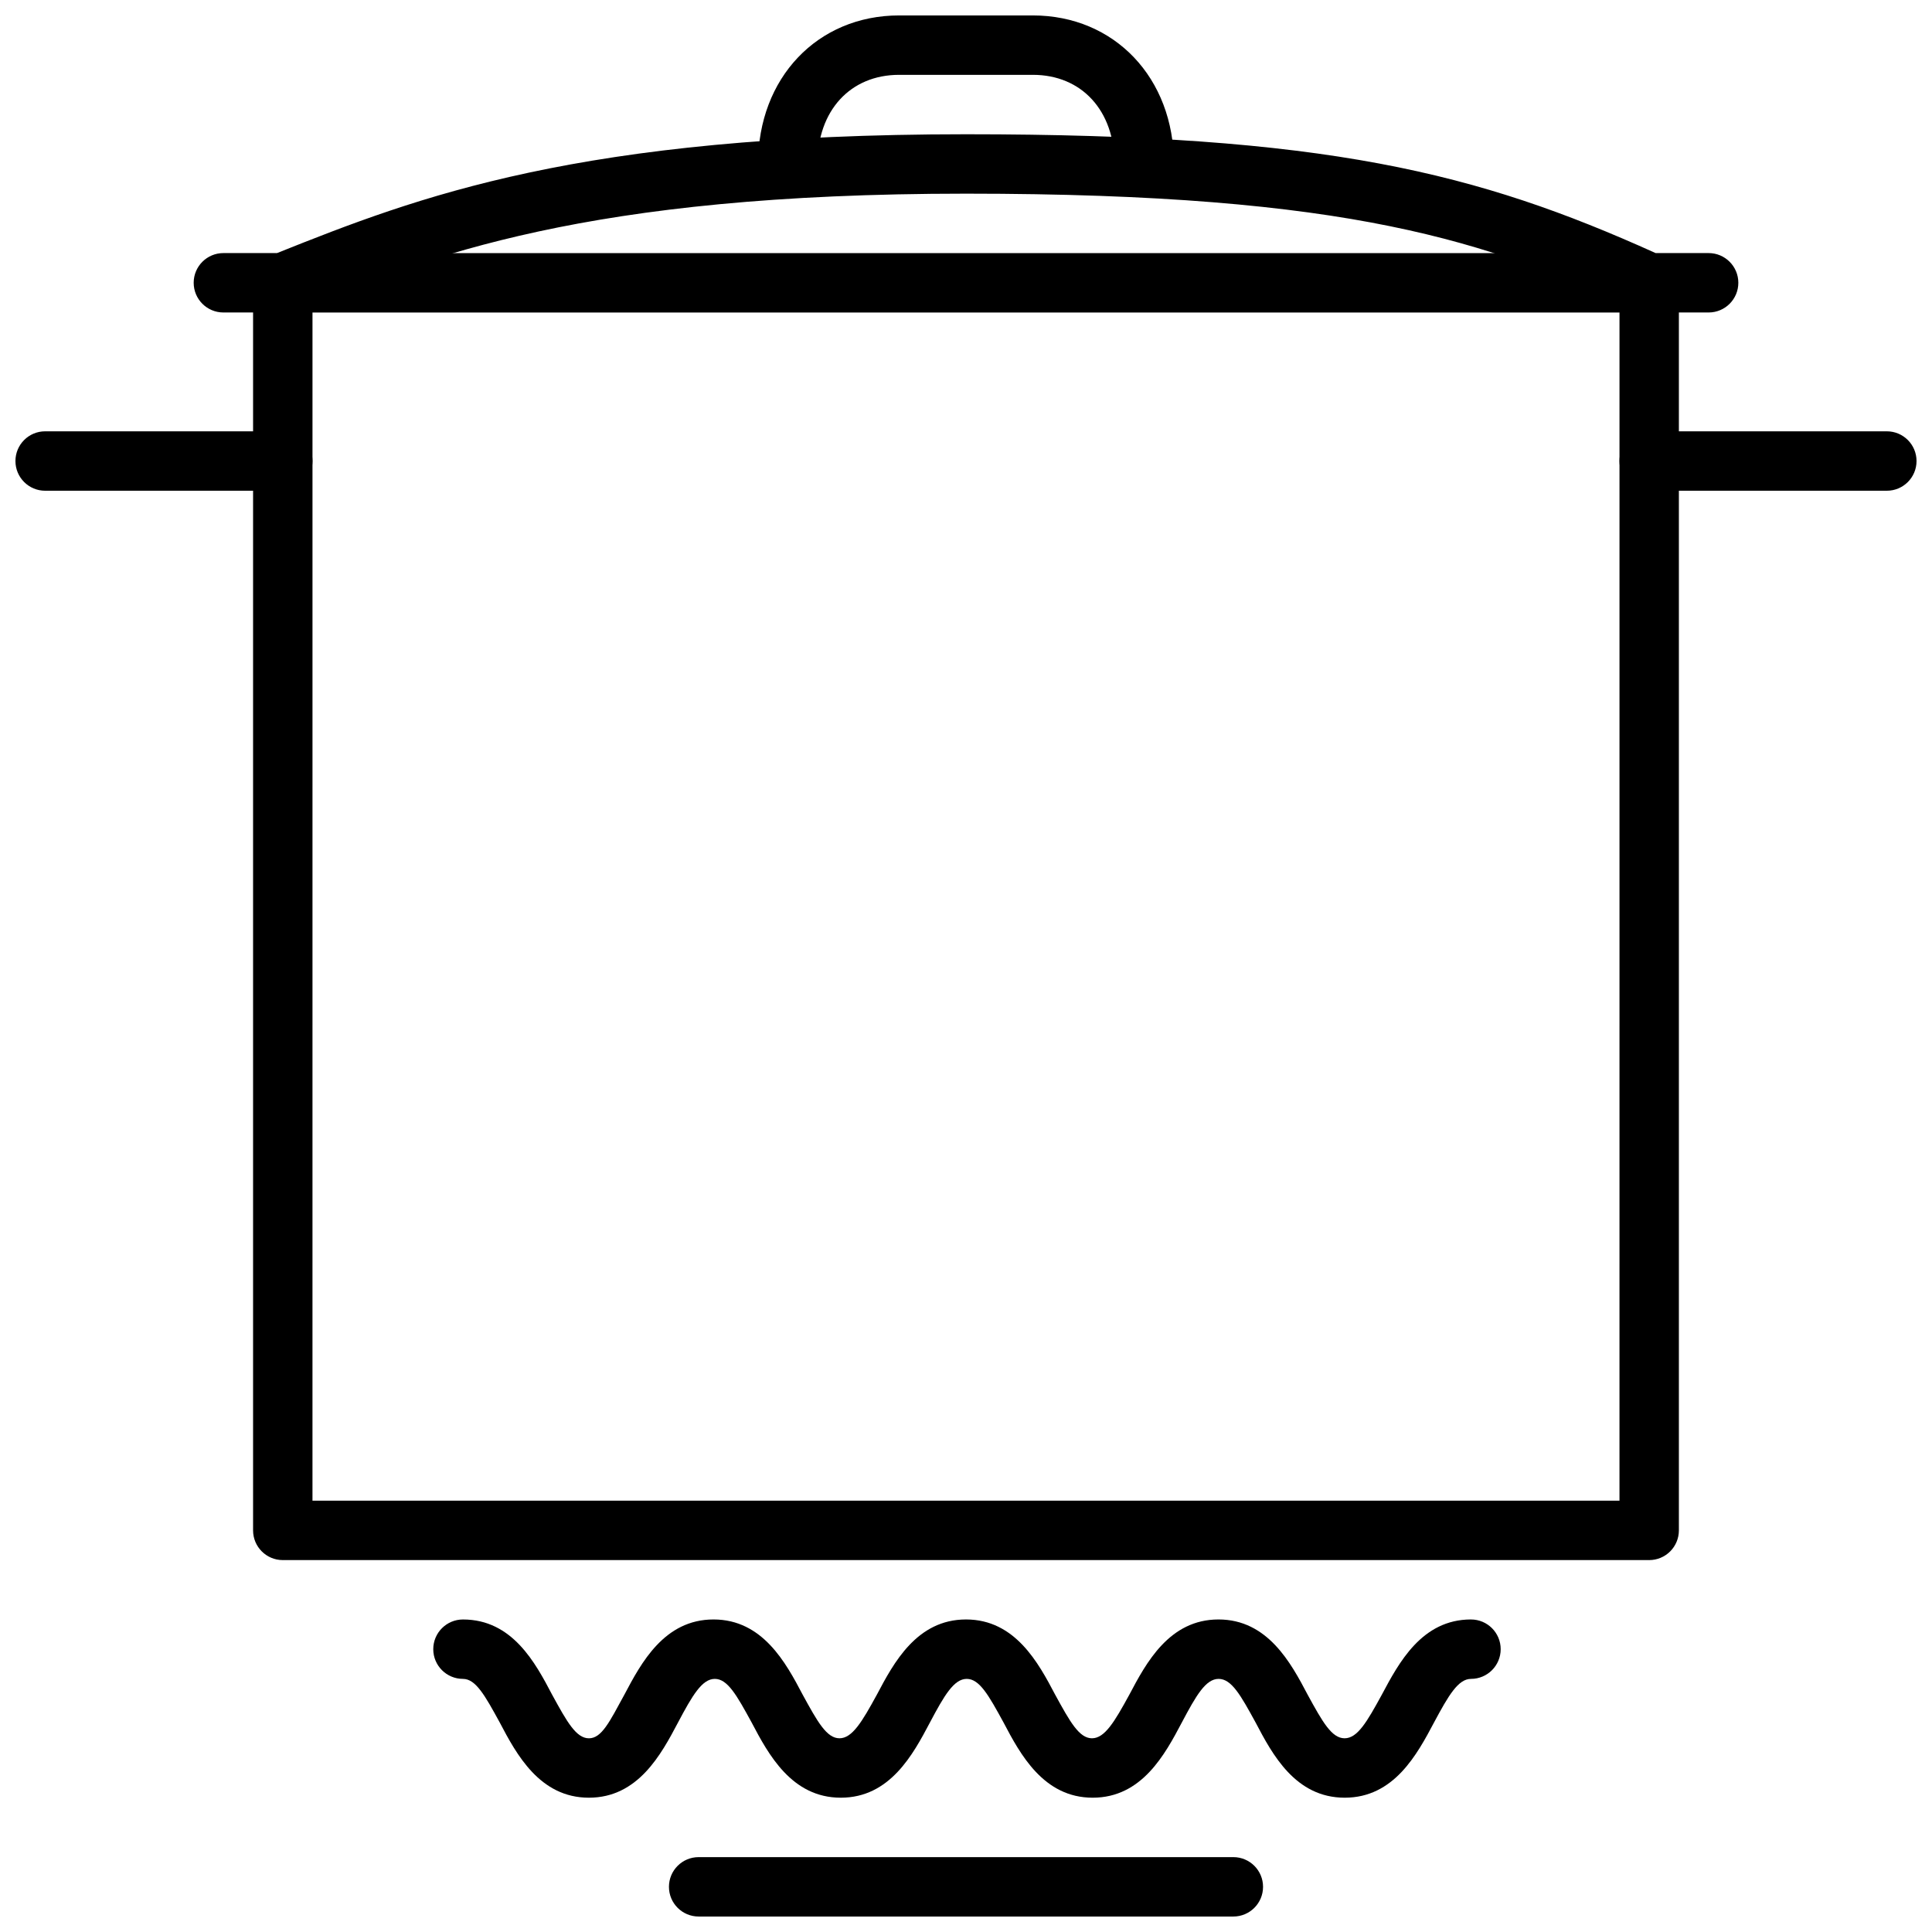
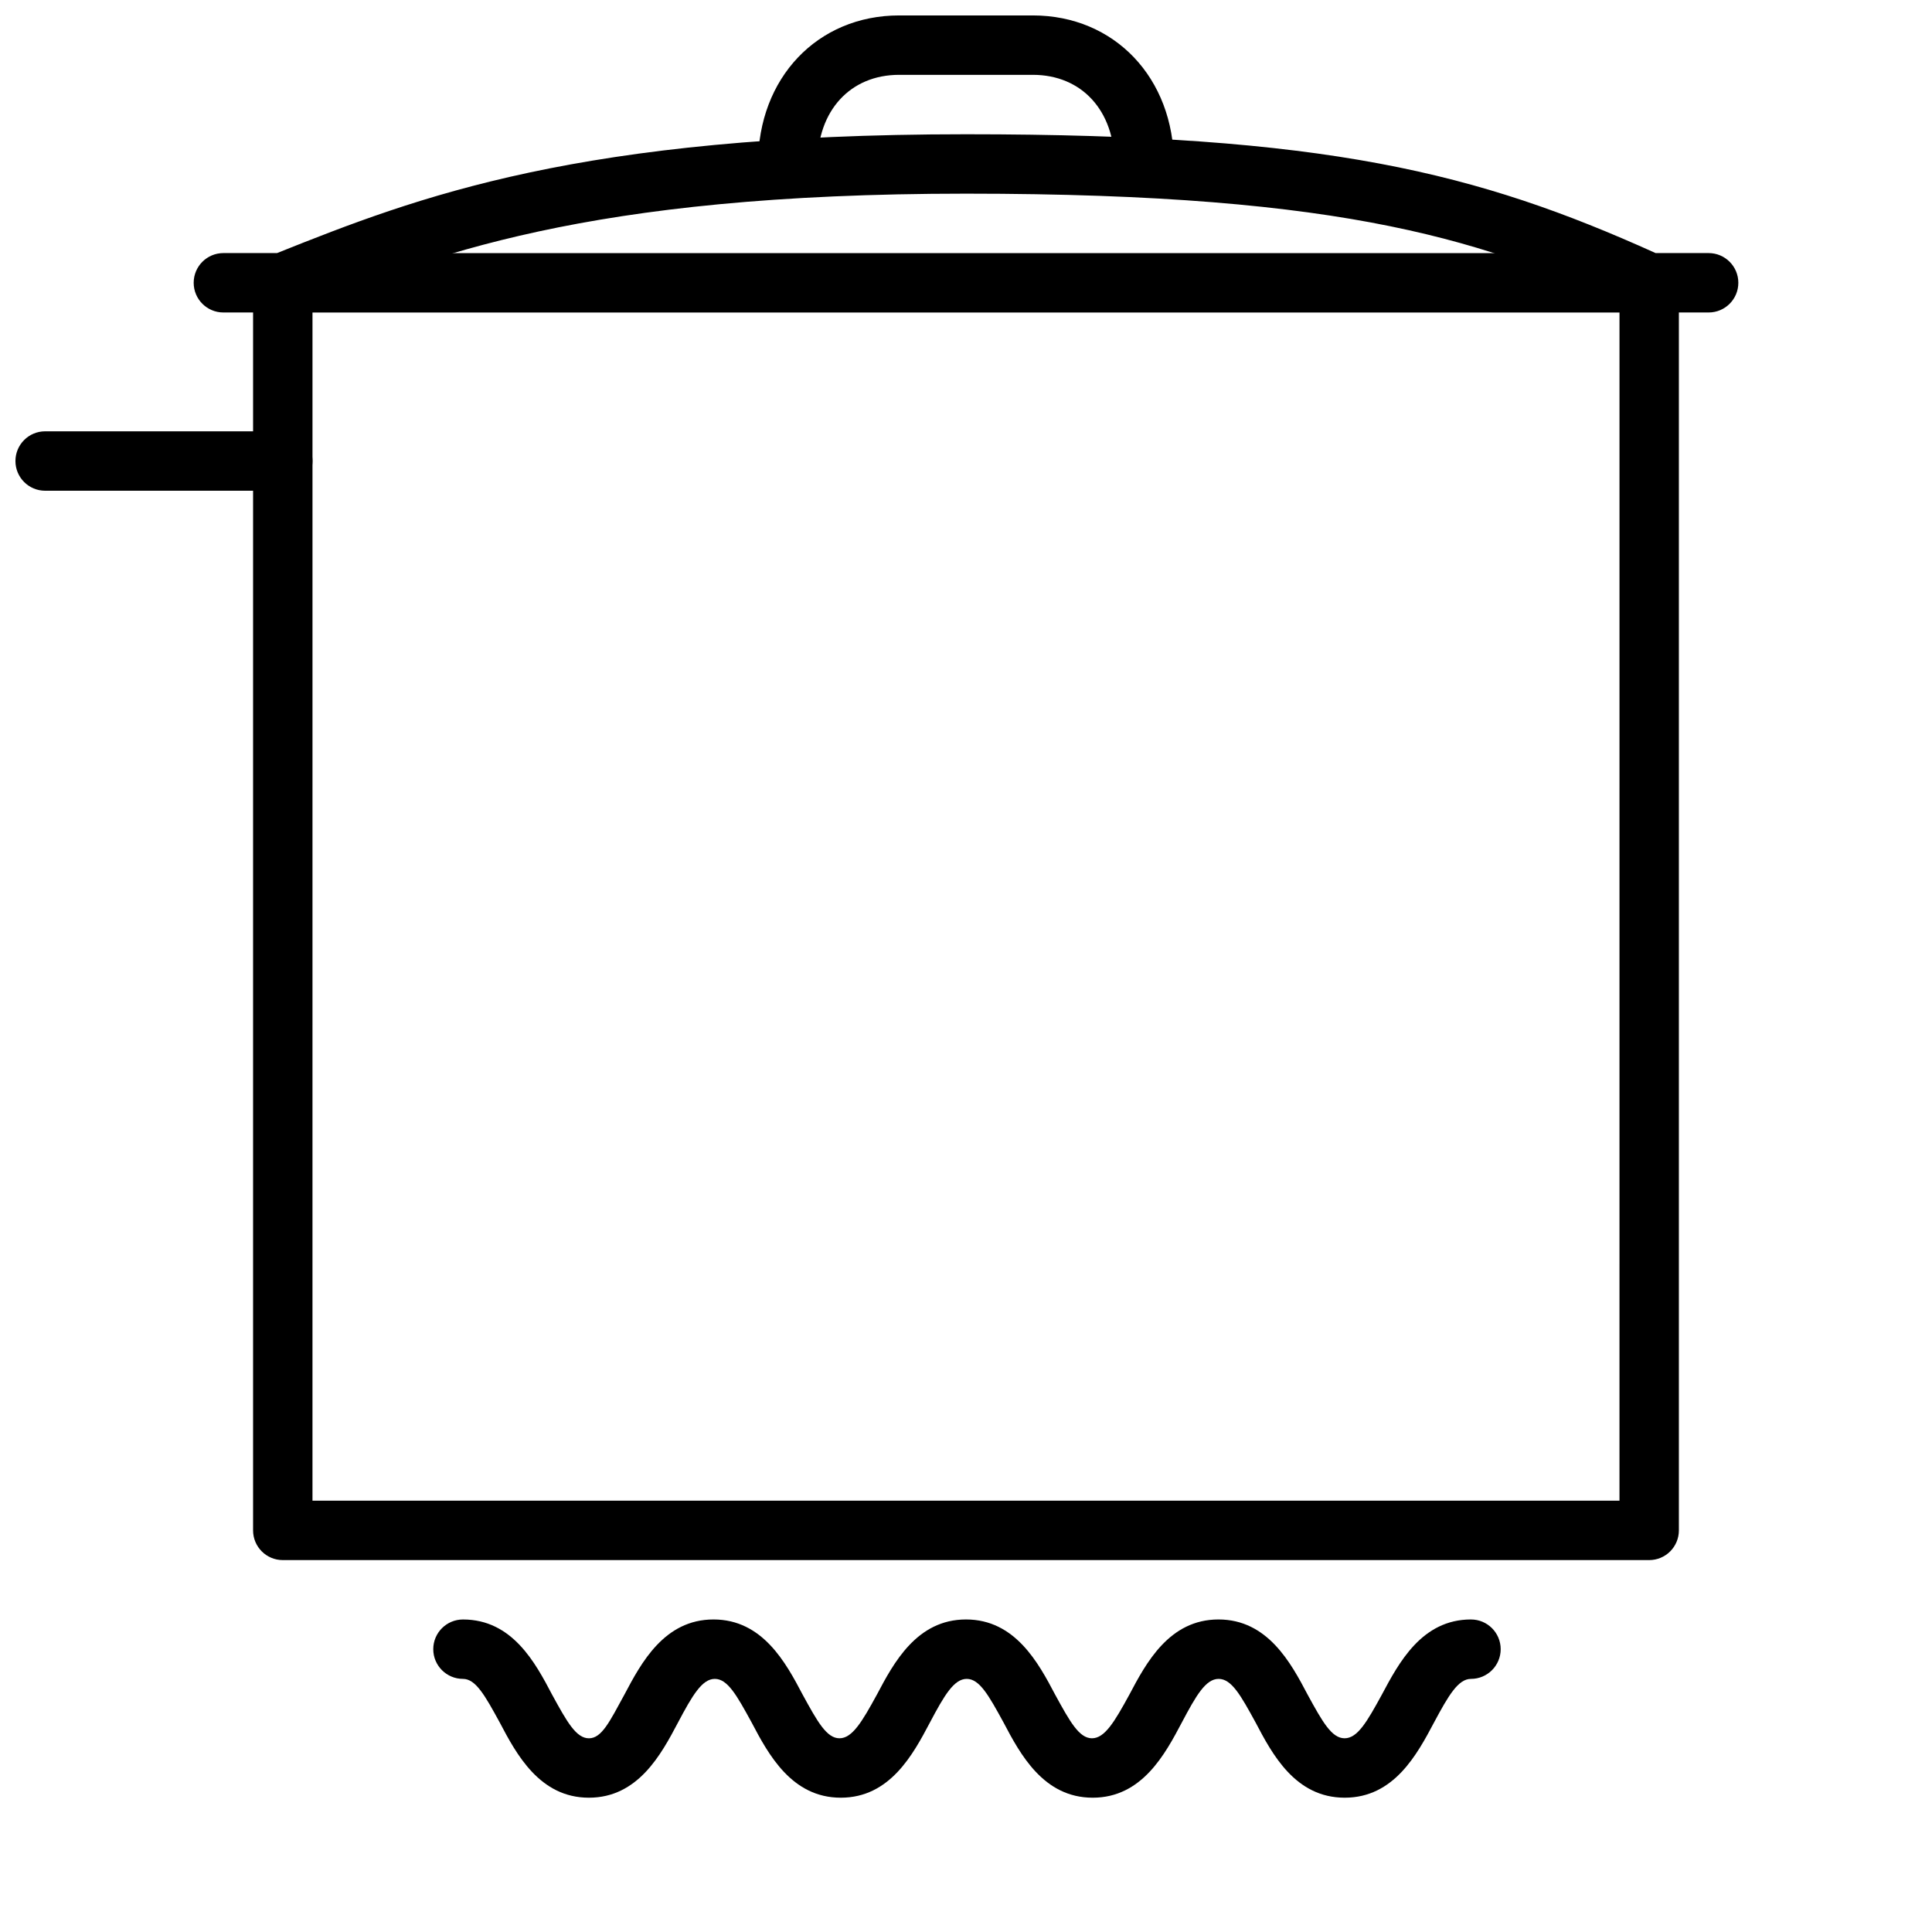
<svg xmlns="http://www.w3.org/2000/svg" width="800px" height="800px" version="1.1" viewBox="144 144 512 512">
  <defs>
    <clipPath id="d">
      <path d="m344 148.09h112v47.906h-112z" />
    </clipPath>
    <clipPath id="c">
      <path d="m148.09 258h78.906v17h-78.906z" />
    </clipPath>
    <clipPath id="b">
-       <path d="m573 258h78.902v17h-78.902z" />
-     </clipPath>
+       </clipPath>
    <clipPath id="a">
      <path d="m321 636h158v15.902h-158z" />
    </clipPath>
  </defs>
  <path d="m581.05 557.44h-362.11c-4.348 0-7.871-3.523-7.871-7.871v-330.62c0-4.348 3.523-7.871 7.871-7.871h362.11c2.09 0 4.09 0.828 5.566 2.305 1.477 1.477 2.305 3.481 2.305 5.566v330.62c0 2.09-0.828 4.09-2.305 5.566-1.477 1.477-3.477 2.305-5.566 2.305zm-354.24-15.742h346.37l0.004-314.88h-346.37z" />
  <g clip-path="url(#d)">
    <path d="m447.23 195.32c-4.348 0-7.871-3.523-7.871-7.871 0-14.129-8.699-23.617-21.648-23.617h-35.426c-12.949 0-21.648 9.488-21.648 23.617 0 4.348-3.523 7.871-7.871 7.871s-7.871-3.523-7.871-7.871c0-22.789 15.742-39.359 37.391-39.359h35.426c21.648 0 37.391 16.57 37.391 39.359 0 2.09-0.828 4.09-2.305 5.566-1.477 1.477-3.477 2.305-5.566 2.305z" />
  </g>
  <path d="m596.8 226.81h-15.746c-1.125 0-2.242-0.238-3.266-0.707-39.637-18.027-75.453-30.781-177.79-30.781-100.8 0-141.89 16.414-178.14 30.938-0.93 0.367-1.918 0.555-2.914 0.551h-15.742c-4.348 0-7.875-3.523-7.875-7.871s3.527-7.871 7.875-7.871h14.211c37.23-14.879 80.016-31.488 182.59-31.488 95.449 0 135.48 10.156 182.75 31.488h14.051c4.348 0 7.871 3.523 7.871 7.871s-3.523 7.871-7.871 7.871z" />
  <g clip-path="url(#c)">
    <path d="m218.94 274.05h-62.977c-4.348 0-7.871-3.523-7.871-7.871 0-4.348 3.523-7.875 7.871-7.875h62.977c4.348 0 7.871 3.527 7.871 7.875 0 4.348-3.523 7.871-7.871 7.871z" />
  </g>
  <g clip-path="url(#b)">
-     <path d="m644.03 274.05h-62.977c-4.348 0-7.871-3.523-7.871-7.871 0-4.348 3.523-7.875 7.871-7.875h62.977c4.348 0 7.871 3.527 7.871 7.875 0 4.348-3.523 7.871-7.871 7.871z" />
-   </g>
+     </g>
  <g clip-path="url(#a)">
-     <path d="m470.85 651.9h-141.7c-4.348 0-7.871-3.523-7.871-7.871s3.523-7.871 7.871-7.871h141.7c4.348 0 7.871 3.523 7.871 7.871s-3.523 7.871-7.871 7.871z" />
-   </g>
+     </g>
  <path d="m500.37 620.41c-13.105 0-19.207-11.531-23.617-19.918-3.938-7.203-6.375-11.57-9.801-11.57s-5.945 4.367-9.762 11.57c-4.449 8.422-10.586 19.918-23.617 19.918-13.027 0-19.207-11.531-23.617-19.918-3.938-7.203-6.375-11.57-9.762-11.57-3.387 0-5.945 4.367-9.762 11.57-4.449 8.422-10.586 19.918-23.617 19.918-13.027 0-19.207-11.531-23.617-19.918-3.938-7.203-6.375-11.57-9.762-11.57-3.387 0-5.945 4.367-9.762 11.57-4.449 8.422-10.586 19.918-23.617 19.918-13.027 0-19.207-11.531-23.617-19.918-3.938-7.203-6.375-11.57-9.762-11.57h0.012c-4.348 0-7.875-3.523-7.875-7.871 0-4.348 3.527-7.871 7.875-7.871 13.105 0 19.207 11.531 23.617 19.918 3.938 7.203 6.375 11.57 9.762 11.57 3.383 0 5.469-4.371 9.402-11.574 4.449-8.422 10.586-19.918 23.617-19.918 13.027 0 19.207 11.531 23.617 19.918 3.938 7.203 6.375 11.57 9.762 11.57 3.383 0.004 5.981-4.367 9.918-11.57 4.449-8.422 10.586-19.918 23.617-19.918 13.027 0 19.207 11.531 23.617 19.918 3.938 7.203 6.375 11.57 9.762 11.57 3.383 0.004 5.981-4.367 9.914-11.57 4.449-8.422 10.586-19.918 23.617-19.918 13.027 0 19.207 11.531 23.617 19.918 3.938 7.203 6.375 11.57 9.801 11.57 3.422 0.004 5.941-4.367 9.879-11.57 4.488-8.422 10.586-19.918 23.617-19.918v0.004c4.348 0 7.871 3.523 7.871 7.871 0 4.348-3.523 7.871-7.871 7.871-3.387 0-5.945 4.367-9.801 11.57-4.449 8.387-10.59 19.918-23.656 19.918z" />
</svg>